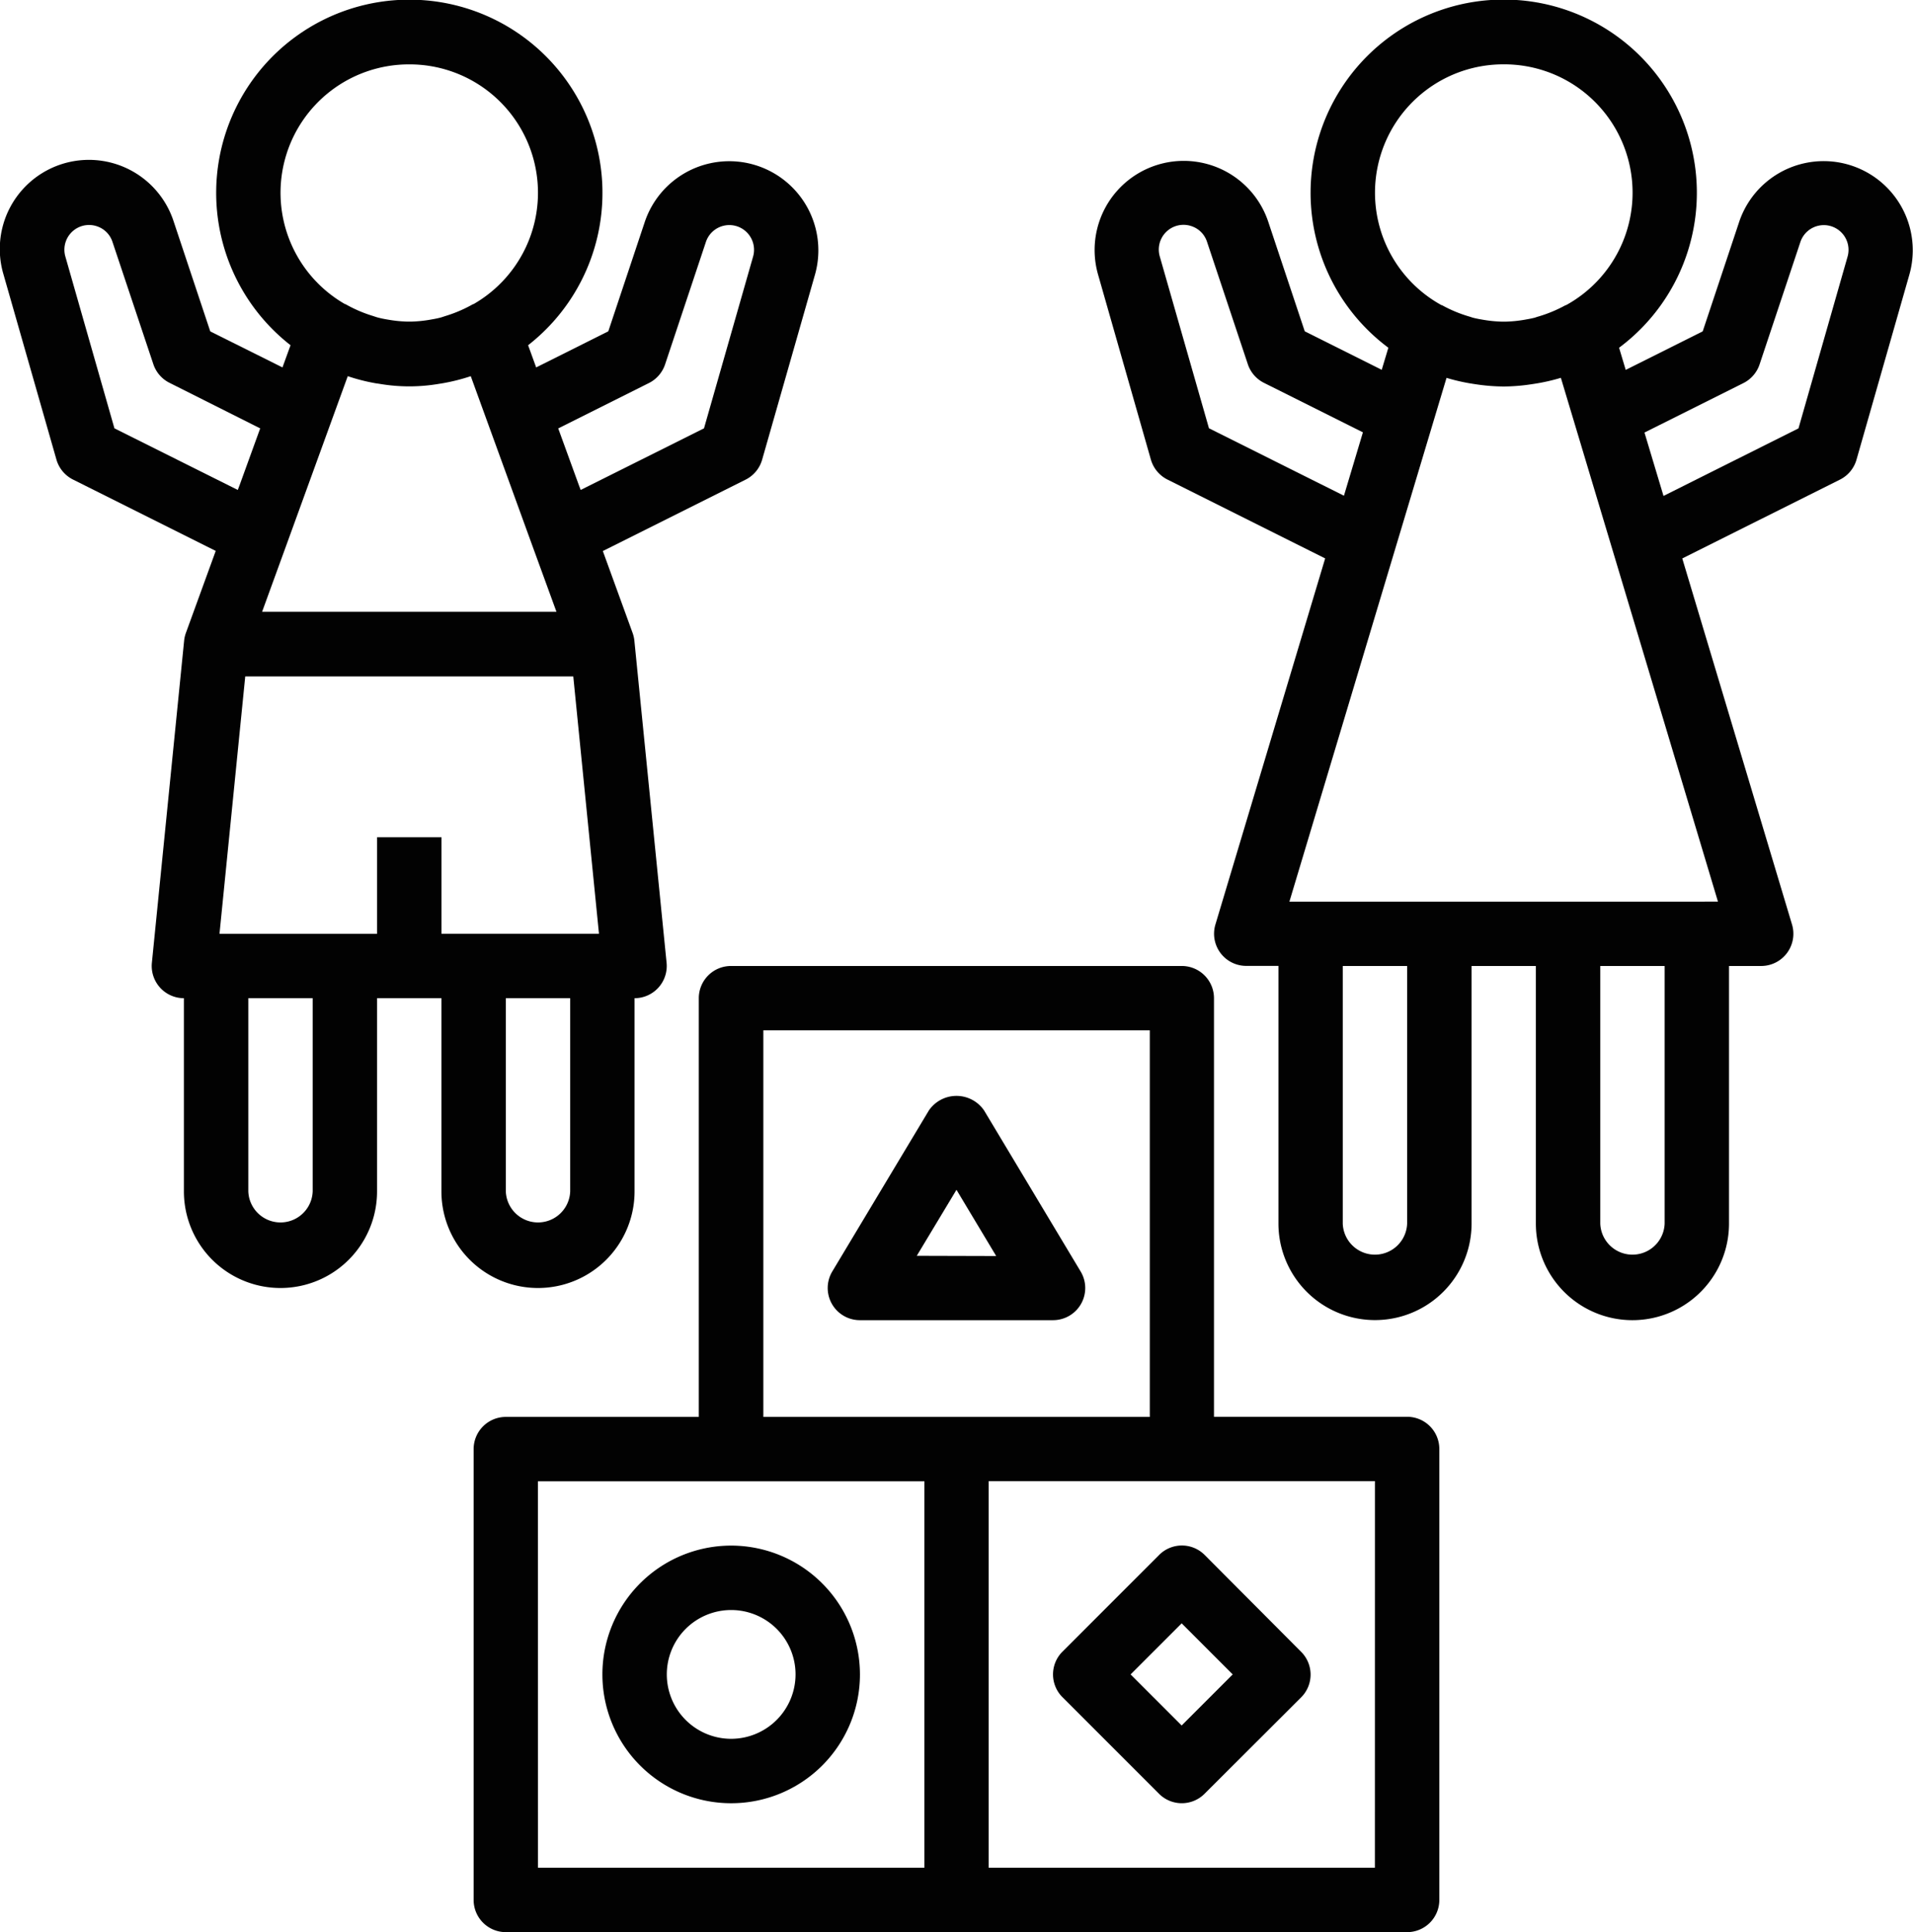
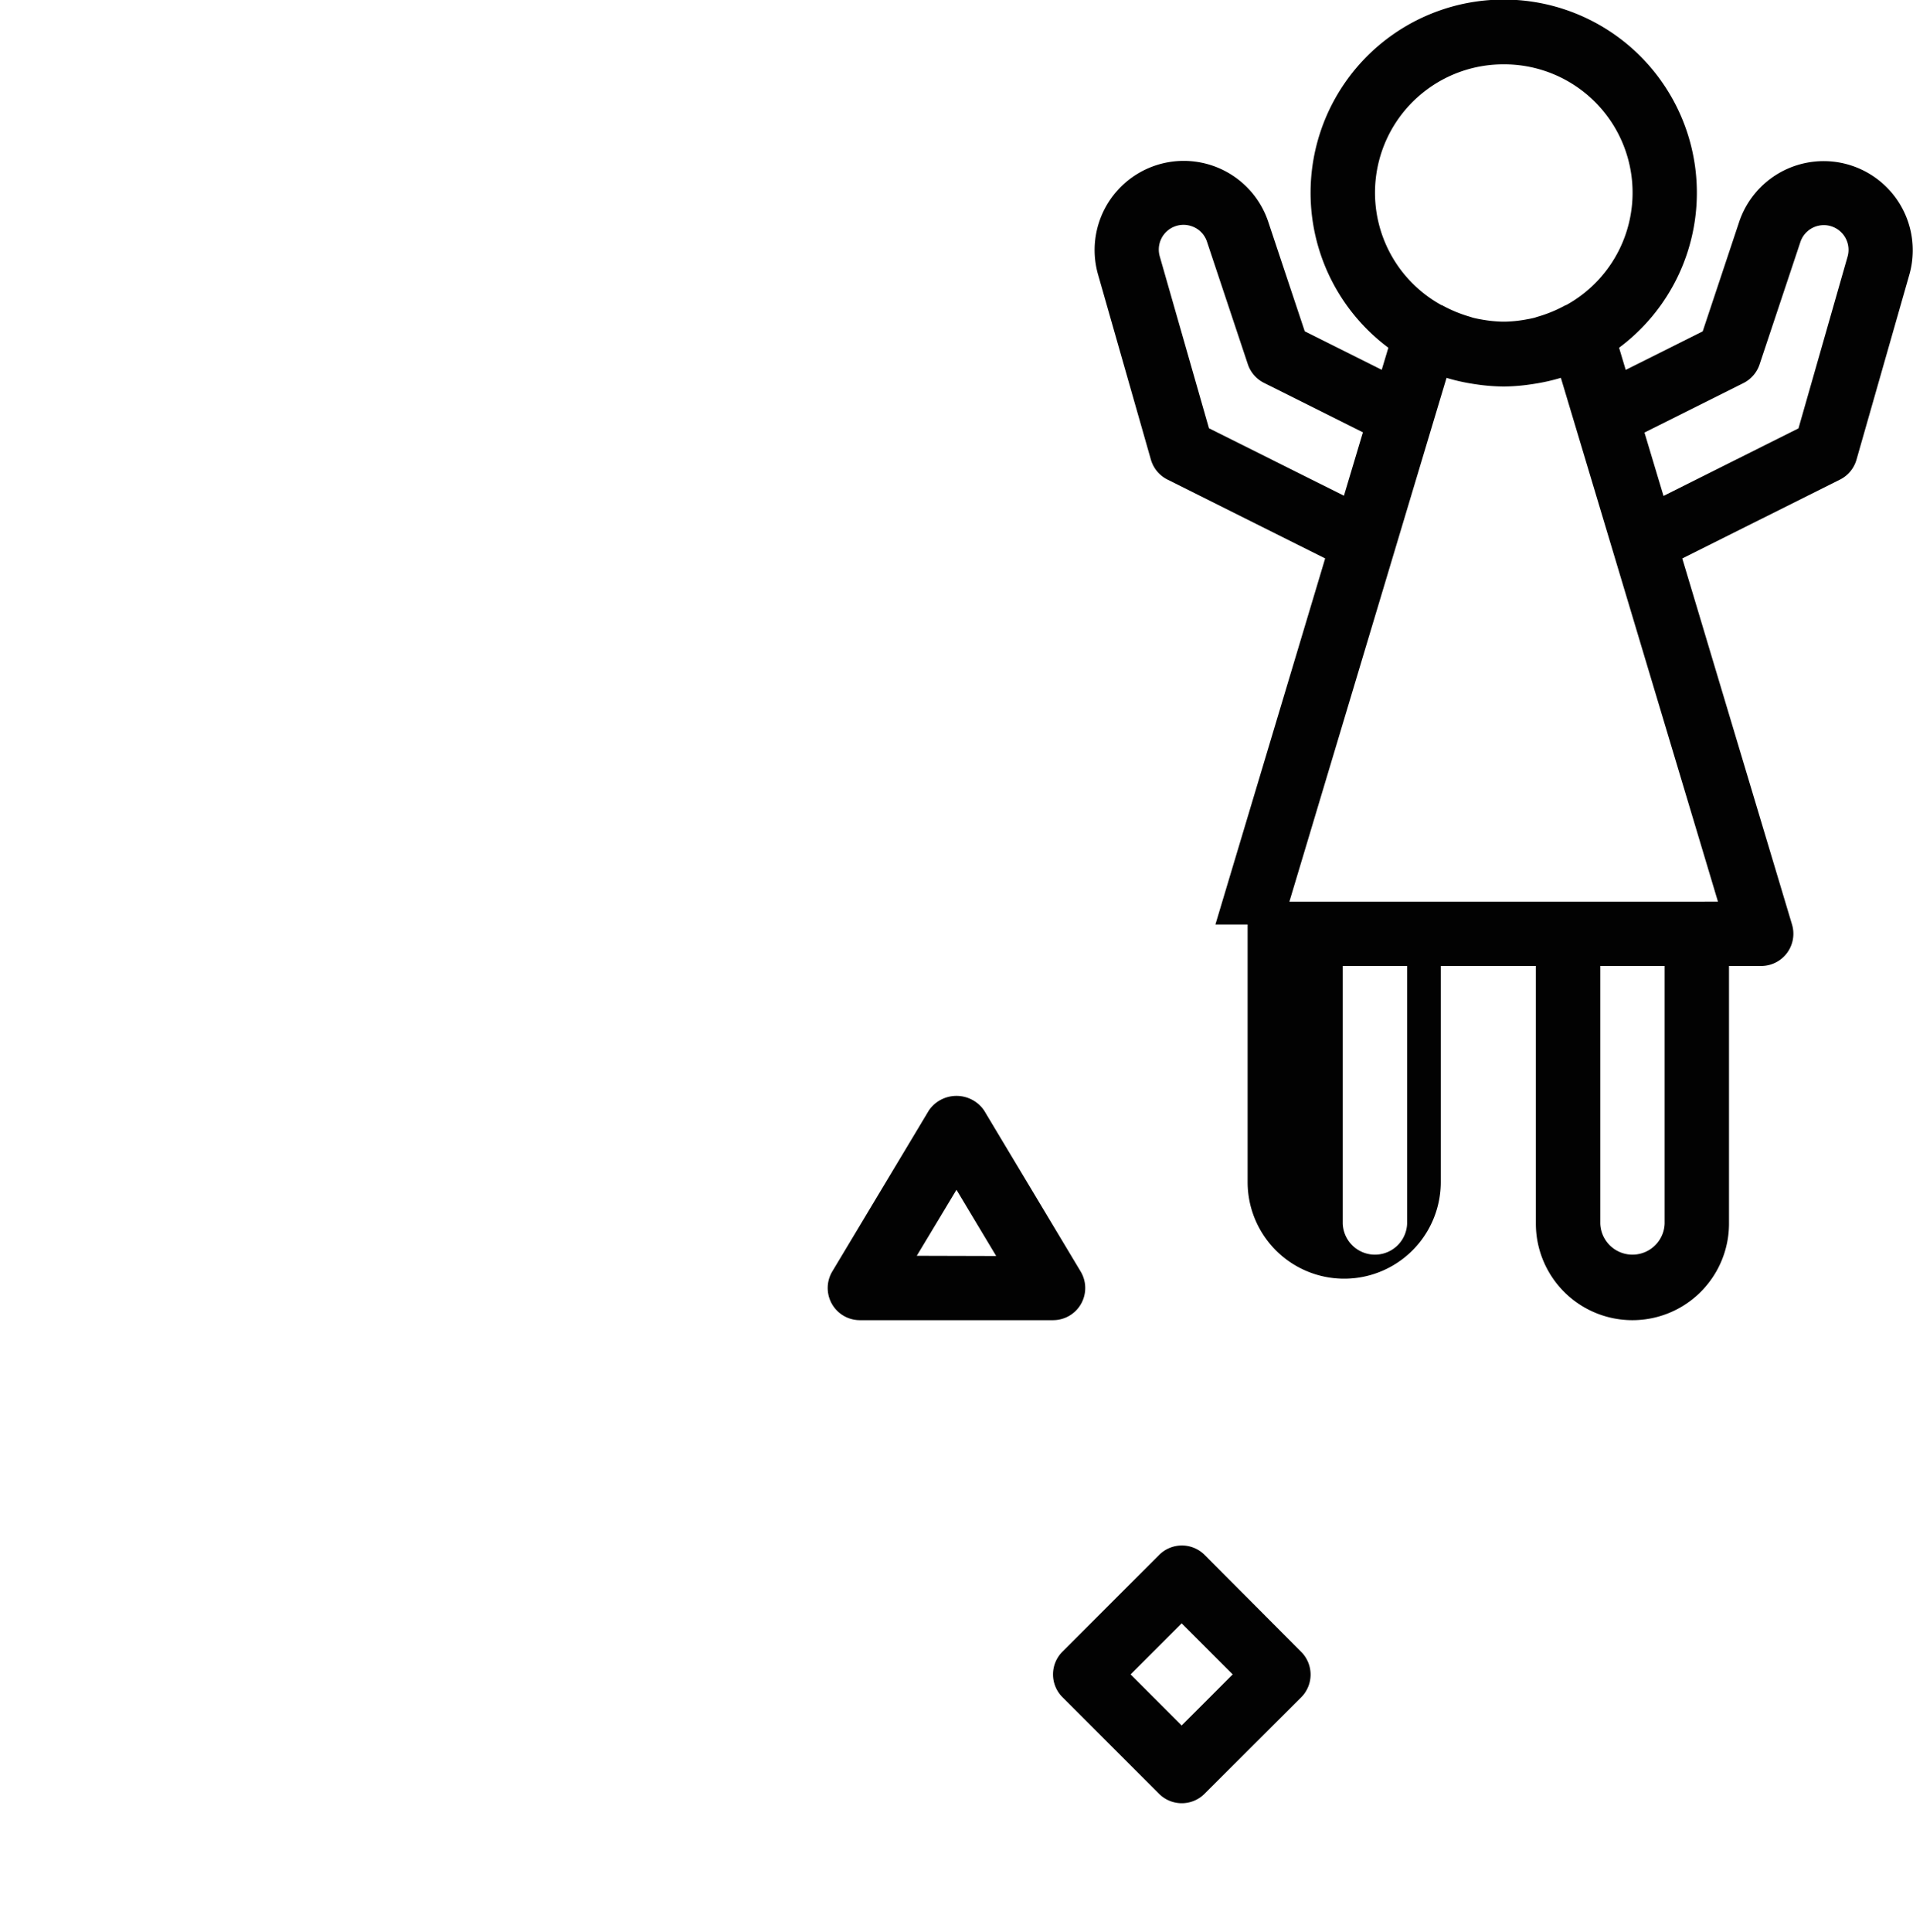
<svg xmlns="http://www.w3.org/2000/svg" id="anaokulu-icn" width="44.135" height="44.559" viewBox="0 0 44.135 44.559">
-   <path id="Path_420" data-name="Path 420" d="M31.338,32h-10.4a.743.743,0,0,0-.743.743V42.4H15.743A.743.743,0,0,0,15,43.14v10.4a.743.743,0,0,0,.743.743H36.537a.743.743,0,0,0,.743-.743V43.14a.743.743,0,0,0-.743-.743H32.081V32.743A.743.743,0,0,0,31.338,32Zm-9.654,1.485H30.6V42.4H21.684Zm-5.2,10.4H25.4v8.912H16.485Zm19.309,8.912H26.882V43.882h8.912Z" transform="translate(-4.073 -9.721)" fill="#020202" />
  <path id="Path_421" data-name="Path 421" d="M31.844,40.831a.74.74,0,0,0-.01-.748L29.607,36.37a.772.772,0,0,0-1.274,0l-2.228,3.713a.742.742,0,0,0,.637,1.124H31.2A.743.743,0,0,0,31.844,40.831Zm-3.79-1.109L28.97,38.2l.916,1.527Z" transform="translate(-6.903 -10.759)" fill="#020202" />
-   <path id="Path_422" data-name="Path 422" d="M21.971,50a2.971,2.971,0,1,0,2.971,2.971A2.974,2.974,0,0,0,21.971,50Zm0,4.456a1.485,1.485,0,1,1,1.485-1.485A1.487,1.487,0,0,1,21.971,54.456Z" transform="translate(-5.102 -14.353)" fill="#020202" />
  <path id="Path_423" data-name="Path 423" d="M35.445,50.218l-2.228,2.228a.742.742,0,0,0,0,1.05l2.228,2.228a.742.742,0,0,0,1.05,0L38.724,53.5a.742.742,0,0,0,0-1.05L36.5,50.218A.742.742,0,0,0,35.445,50.218Zm1.7,2.753-1.178,1.178-1.178-1.178,1.178-1.178Z" transform="translate(-8.705 -14.353)" fill="#020202" />
-   <path id="Path_440" data-name="Path 440" d="M51.868,12.6,53.09,8.324A2.056,2.056,0,0,0,49.163,7.11l-.844,2.533-1.776.888-.153-.511a4.456,4.456,0,1,0-5.323,0l-.153.509-1.776-.888-.844-2.532a2.056,2.056,0,0,0-3.927,1.215L35.588,12.6a.745.745,0,0,0,.382.46l3.639,1.819-2.532,8.443a.742.742,0,0,0,.711.955h.743v5.941a2.228,2.228,0,1,0,4.456,0V24.279H44.47v5.941a2.228,2.228,0,1,0,4.456,0V24.279h.743a.743.743,0,0,0,.711-.956L47.848,14.88l3.639-1.819A.742.742,0,0,0,51.868,12.6Zm-8.14-9.116a2.96,2.96,0,0,1,1.439,5.554l-.01,0a3.145,3.145,0,0,1-.642.266c-.027.007-.052.018-.079.025-.078.02-.157.033-.235.047a2.92,2.92,0,0,1-.421.042h-.1a2.92,2.92,0,0,1-.421-.042c-.079-.013-.157-.027-.235-.047-.027-.007-.052-.017-.079-.025a3.1,3.1,0,0,1-.642-.266l-.01,0a2.96,2.96,0,0,1,1.438-5.554Zm-6.8,8.393L35.794,7.917a.57.57,0,0,1,.733-.7.562.562,0,0,1,.356.359l.942,2.825a.745.745,0,0,0,.372.429l2.283,1.141-.438,1.462ZM41.5,30.221a.743.743,0,0,1-1.485,0V24.279H41.5Zm5.941,0a.743.743,0,0,1-1.485,0V24.279h1.485Zm.743-7.426h-9.4L41.21,14.71h0l.872-2.906h0l.327-1.089a4.453,4.453,0,0,0,.625.14l.066.01a4.472,4.472,0,0,0,.628.049,4.381,4.381,0,0,0,.628-.05l.066-.01a4.454,4.454,0,0,0,.625-.14l.327,1.089h0l.872,2.906h0l2.425,8.085Zm-.769-9.357-.439-1.462,2.283-1.141a.745.745,0,0,0,.372-.429l.942-2.825a.57.57,0,0,1,1.089.336l-1.133,3.963Z" transform="translate(-9.036 -2)" fill="#020202" />
-   <path id="Path_441" data-name="Path 441" d="M.365,8.324,1.588,12.6a.745.745,0,0,0,.382.46l3.293,1.646L4.574,16.6a.74.74,0,0,0-.04.177v0L3.79,24.205a.743.743,0,0,0,.739.817v4.456a2.228,2.228,0,0,0,4.456,0V25.022h1.485v4.456a2.228,2.228,0,1,0,4.456,0V25.022a.743.743,0,0,0,.739-.817l-.743-7.426v0a.754.754,0,0,0-.04-.178l-.688-1.892,3.293-1.646a.743.743,0,0,0,.382-.46l1.222-4.277a2.056,2.056,0,0,0-3.927-1.214L14.32,9.642l-1.664.832-.186-.512a4.456,4.456,0,1,0-5.481,0l-.186.512L5.137,9.643,4.293,7.109A2.056,2.056,0,0,0,.365,8.324Zm13.74,15.212H10.471V21.309H8.985v2.228H5.35L5.944,17.6h7.568ZM7.5,29.478a.743.743,0,0,1-1.485,0V25.022H7.5Zm5.941,0a.743.743,0,0,1-1.485,0V25.022h1.485Zm1.817-18.644a.745.745,0,0,0,.372-.429l.942-2.825a.57.57,0,0,1,1.089.336l-1.133,3.963L13.683,13.3l-.038-.1-.48-1.319ZM9.728,3.485a2.961,2.961,0,0,1,1.481,5.53l-.01,0a3.109,3.109,0,0,1-.625.27c-.044.013-.086.03-.131.041-.078.021-.157.034-.236.048a2.951,2.951,0,0,1-.424.043H9.674a2.951,2.951,0,0,1-.424-.043c-.079-.013-.157-.027-.236-.048-.045-.011-.087-.027-.131-.041a3.074,3.074,0,0,1-.626-.27l-.01,0a2.961,2.961,0,0,1,1.481-5.53Zm-.737,7.36.052.008a4.08,4.08,0,0,0,1.37,0l.052-.008a4.419,4.419,0,0,0,.682-.169l.931,2.561.493,1.357h0l.553,1.516H6.333l.552-1.516h0l.493-1.357.931-2.561A4.338,4.338,0,0,0,8.99,10.846ZM2.025,7.285a.569.569,0,0,1,.5-.065.562.562,0,0,1,.356.359L3.824,10.4a.745.745,0,0,0,.372.429L6.289,11.88,5.81,13.2l-.038.1L2.926,11.879,1.794,7.917A.57.57,0,0,1,2.025,7.285Z" transform="translate(-0.286 -2)" fill="#020202" />
+   <path id="Path_440" data-name="Path 440" d="M51.868,12.6,53.09,8.324A2.056,2.056,0,0,0,49.163,7.11l-.844,2.533-1.776.888-.153-.511a4.456,4.456,0,1,0-5.323,0l-.153.509-1.776-.888-.844-2.532a2.056,2.056,0,0,0-3.927,1.215L35.588,12.6a.745.745,0,0,0,.382.46l3.639,1.819-2.532,8.443h.743v5.941a2.228,2.228,0,1,0,4.456,0V24.279H44.47v5.941a2.228,2.228,0,1,0,4.456,0V24.279h.743a.743.743,0,0,0,.711-.956L47.848,14.88l3.639-1.819A.742.742,0,0,0,51.868,12.6Zm-8.14-9.116a2.96,2.96,0,0,1,1.439,5.554l-.01,0a3.145,3.145,0,0,1-.642.266c-.027.007-.052.018-.079.025-.078.02-.157.033-.235.047a2.92,2.92,0,0,1-.421.042h-.1a2.92,2.92,0,0,1-.421-.042c-.079-.013-.157-.027-.235-.047-.027-.007-.052-.017-.079-.025a3.1,3.1,0,0,1-.642-.266l-.01,0a2.96,2.96,0,0,1,1.438-5.554Zm-6.8,8.393L35.794,7.917a.57.57,0,0,1,.733-.7.562.562,0,0,1,.356.359l.942,2.825a.745.745,0,0,0,.372.429l2.283,1.141-.438,1.462ZM41.5,30.221a.743.743,0,0,1-1.485,0V24.279H41.5Zm5.941,0a.743.743,0,0,1-1.485,0V24.279h1.485Zm.743-7.426h-9.4L41.21,14.71h0l.872-2.906h0l.327-1.089a4.453,4.453,0,0,0,.625.14l.066.01a4.472,4.472,0,0,0,.628.049,4.381,4.381,0,0,0,.628-.05l.066-.01a4.454,4.454,0,0,0,.625-.14l.327,1.089h0l.872,2.906h0l2.425,8.085Zm-.769-9.357-.439-1.462,2.283-1.141a.745.745,0,0,0,.372-.429l.942-2.825a.57.57,0,0,1,1.089.336l-1.133,3.963Z" transform="translate(-9.036 -2)" fill="#020202" />
</svg>